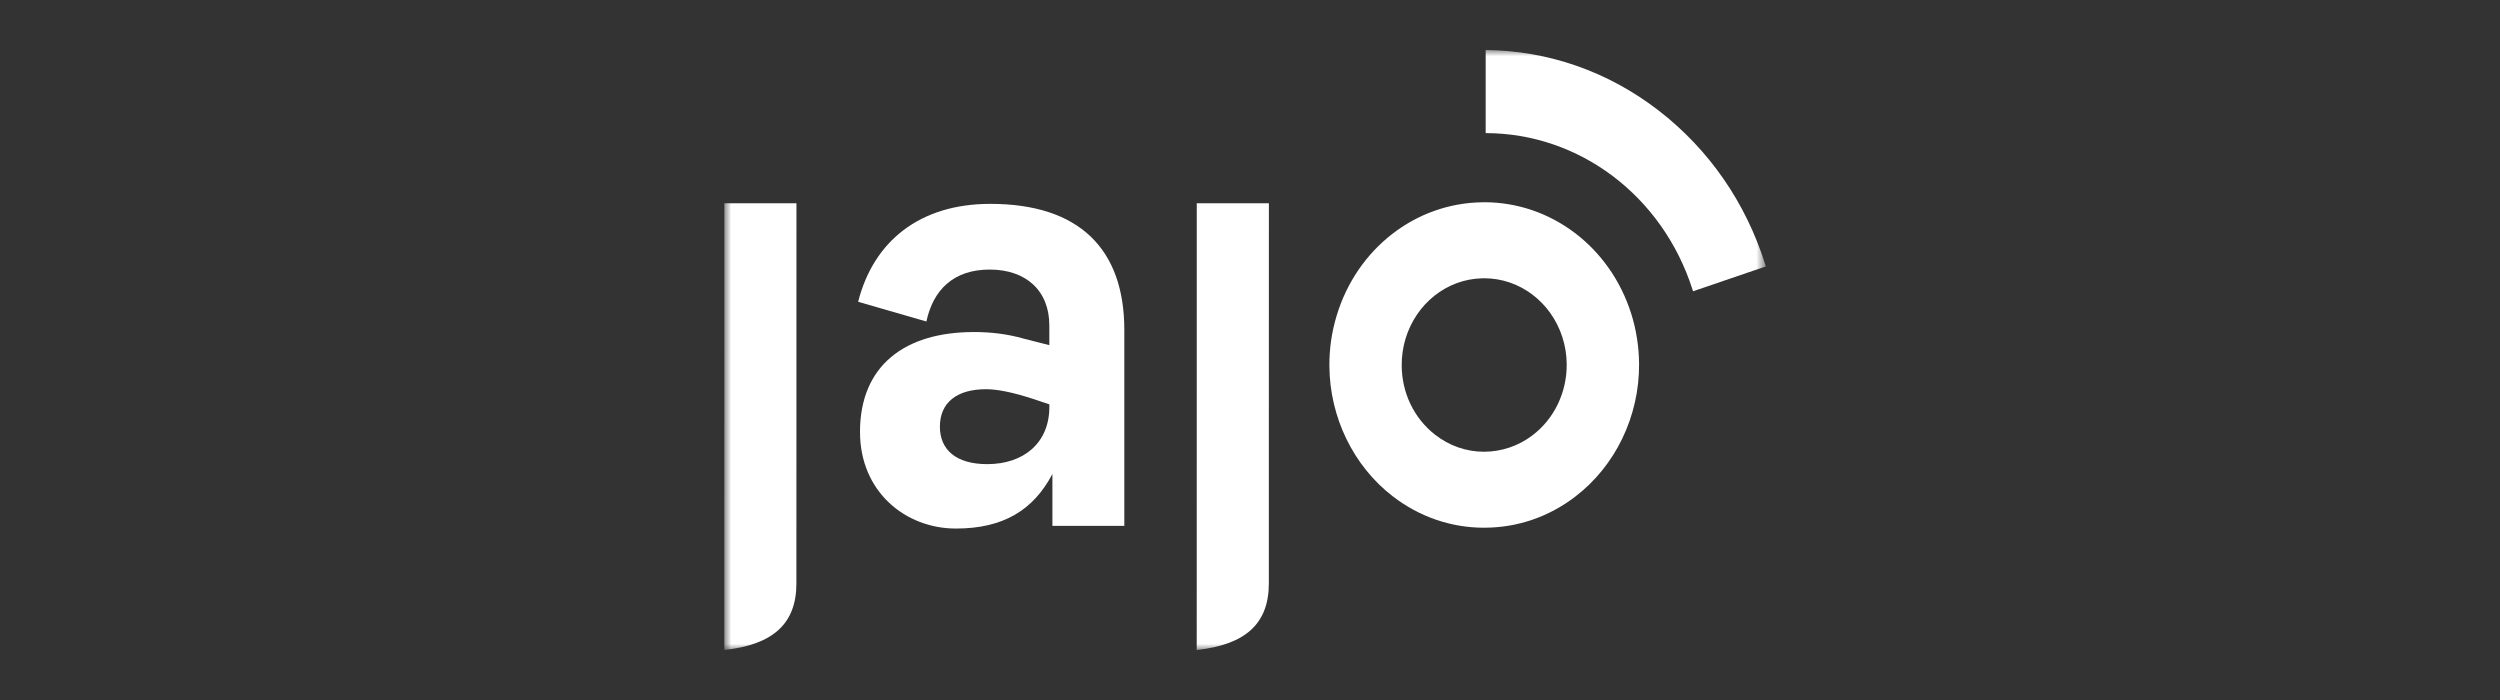
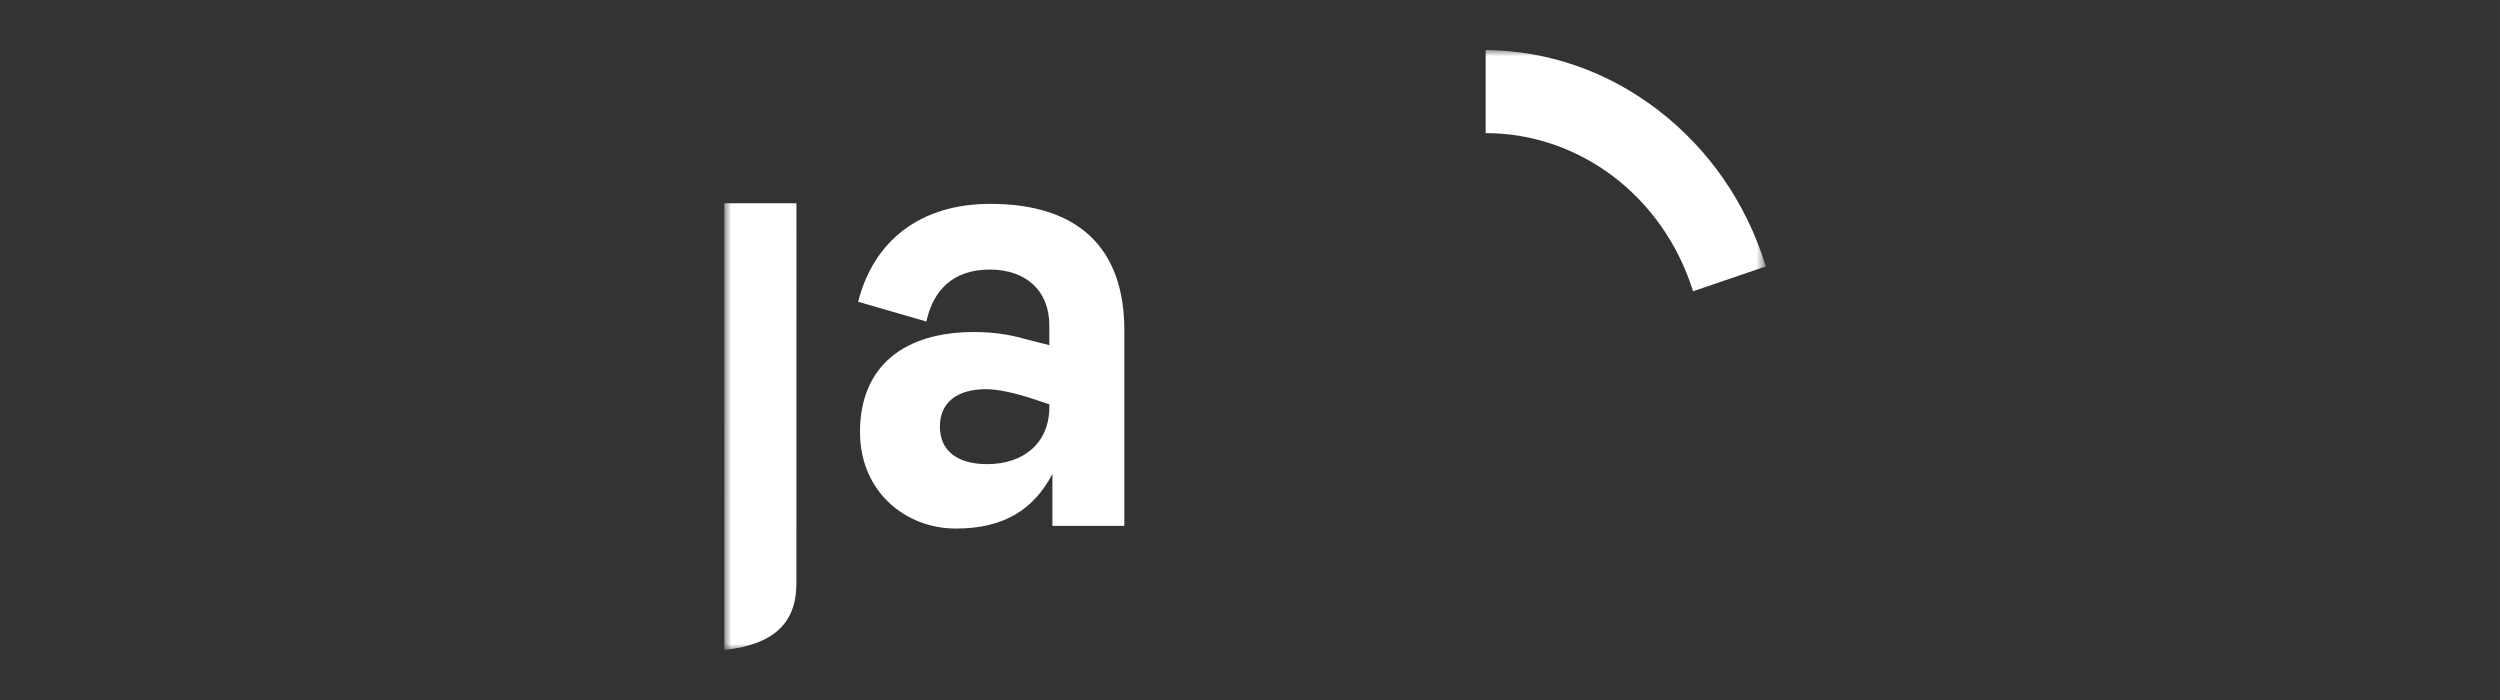
<svg xmlns="http://www.w3.org/2000/svg" width="200" height="56" viewBox="0 0 200 56" fill="none">
  <rect x="0" y="0" width="200" height="56" fill="#333333" stroke="none" />
  <mask id="mask0_1373_23903" style="mask-type:luminance" maskUnits="userSpaceOnUse" x="57" y="4" width="85" height="48">
-     <path d="M141.264 4H57.943V52H141.264V4Z" fill="white" />
+     <path d="M141.264 4H57.943V52H141.264V4" fill="white" />
  </mask>
  <g mask="url(#mask0_1373_23903)">
    <path d="M141.264 21.314L135.442 23.302C135.431 23.256 135.415 23.211 135.401 23.166C133.008 15.683 126.36 10.655 118.854 10.649V4C123.875 4.051 128.656 5.726 132.697 8.847C136.718 11.955 139.665 16.212 141.221 21.166V21.172L141.227 21.186C141.239 21.228 141.252 21.271 141.266 21.312L141.264 21.314Z" fill="white" />
    <path d="M57.947 16.263H63.716L63.712 46.673C63.712 49.872 61.874 51.573 57.943 52L57.947 16.263Z" fill="white" />
-     <path d="M95.742 16.263H101.511L101.507 46.673C101.507 49.872 99.669 51.573 95.738 52L95.742 16.263Z" fill="white" />
-     <path d="M118.733 42.218C116.088 42.218 113.562 41.351 111.432 39.714C108.277 37.287 106.376 33.388 106.351 29.283C106.341 27.905 106.537 26.55 106.933 25.25C108.55 19.897 113.227 16.253 118.573 16.183L118.747 16.179C124.075 16.181 128.792 19.749 130.485 25.057C130.9 26.358 131.116 27.724 131.126 29.112C131.151 33.3 129.241 37.271 126.015 39.734C123.916 41.341 121.428 42.2 118.82 42.216H118.735L118.733 42.218ZM118.539 22.266C115.741 22.342 113.292 24.284 112.441 27.102C112.234 27.79 112.132 28.509 112.136 29.244C112.149 31.436 113.115 33.446 114.785 34.76C115.935 35.664 117.301 36.14 118.733 36.14C120.136 36.13 121.463 35.681 122.574 34.843C124.318 33.537 125.351 31.409 125.337 29.154C125.333 28.406 125.216 27.666 124.984 26.956C124.071 24.148 121.563 22.262 118.741 22.262H118.696C118.637 22.262 118.586 22.262 118.539 22.266Z" fill="white" />
    <path d="M77.897 26.562C79.274 26.562 80.601 26.721 81.88 27.087L83.946 27.613V26.035C83.946 23.248 82.076 21.565 79.176 21.565C76.276 21.565 74.652 23.195 74.111 25.72L68.651 24.142C69.88 19.306 73.57 16.309 79.225 16.309C86.307 16.309 89.946 19.884 89.946 26.404V42.072H84.193V37.92C82.668 40.812 80.258 42.284 76.472 42.284C72.439 42.284 68.8 39.341 68.8 34.556C68.8 29.246 72.39 26.564 77.899 26.564L77.897 26.562ZM83.946 32.346L82.519 31.872C81.044 31.398 79.815 31.137 78.88 31.137C76.568 31.137 75.192 32.189 75.192 34.134C75.192 35.973 76.472 37.131 78.98 37.131C81.882 37.131 83.948 35.448 83.948 32.556V32.346H83.946Z" fill="white" />
  </g>
</svg>